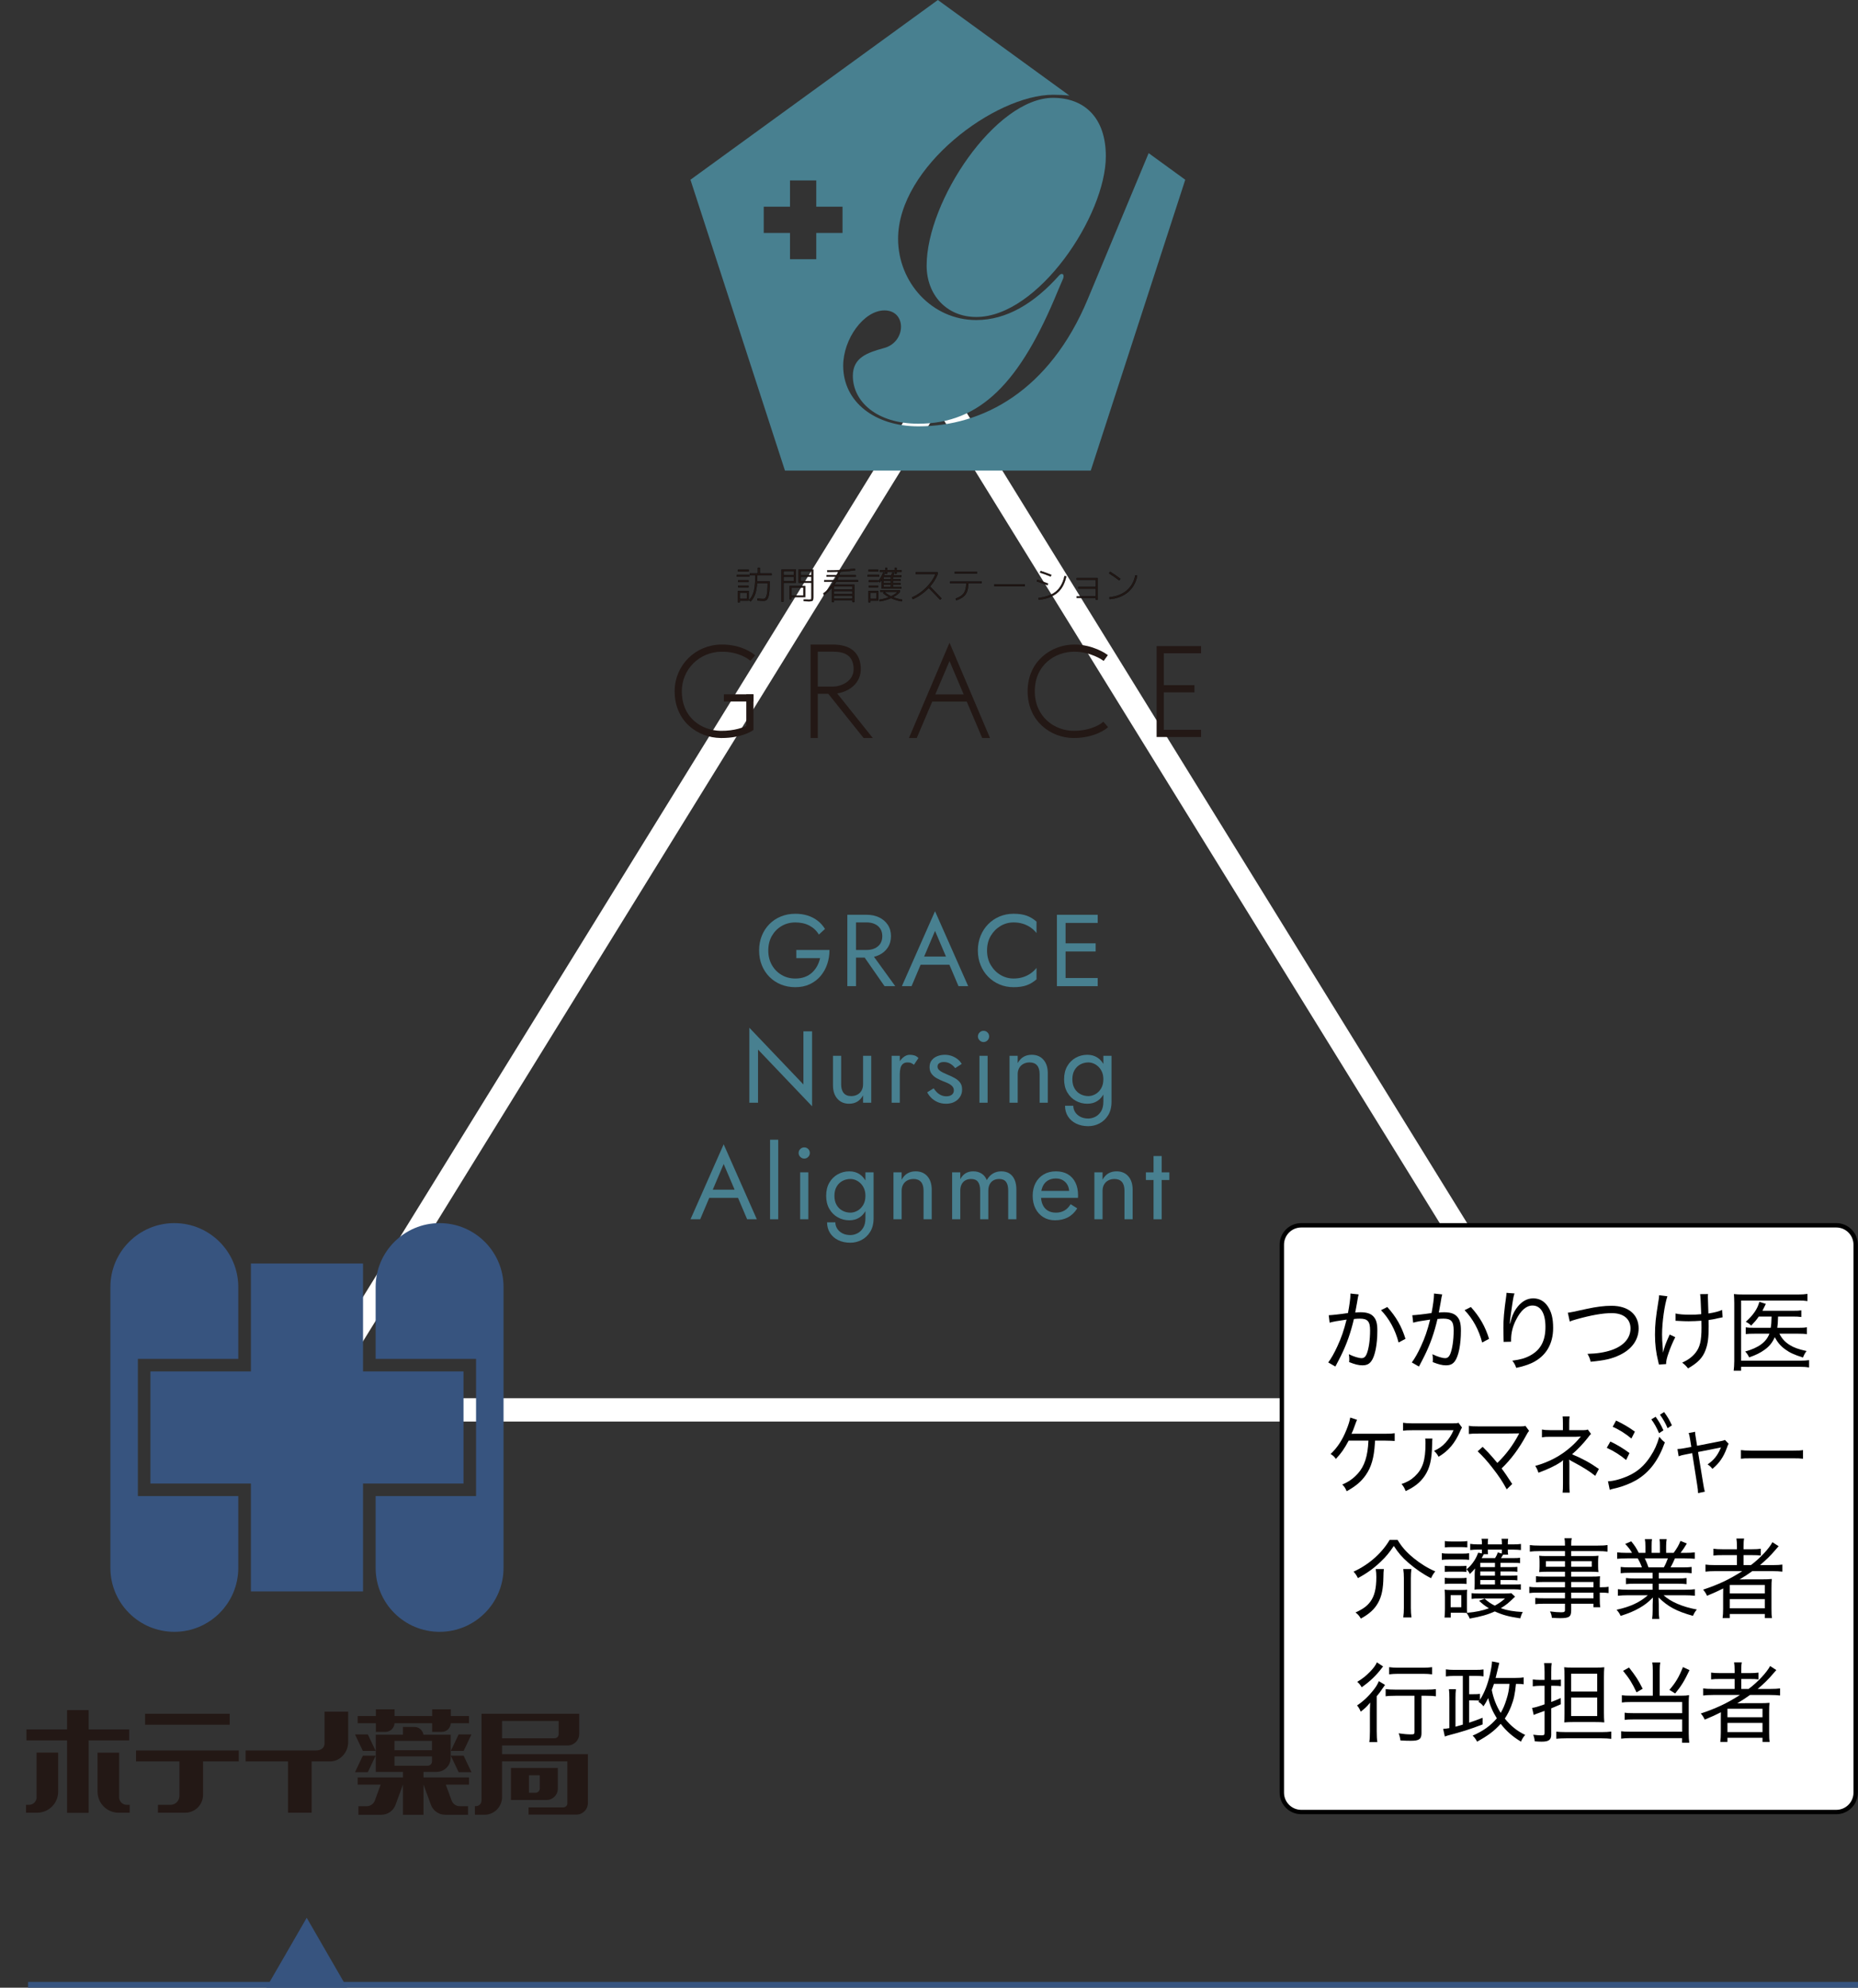
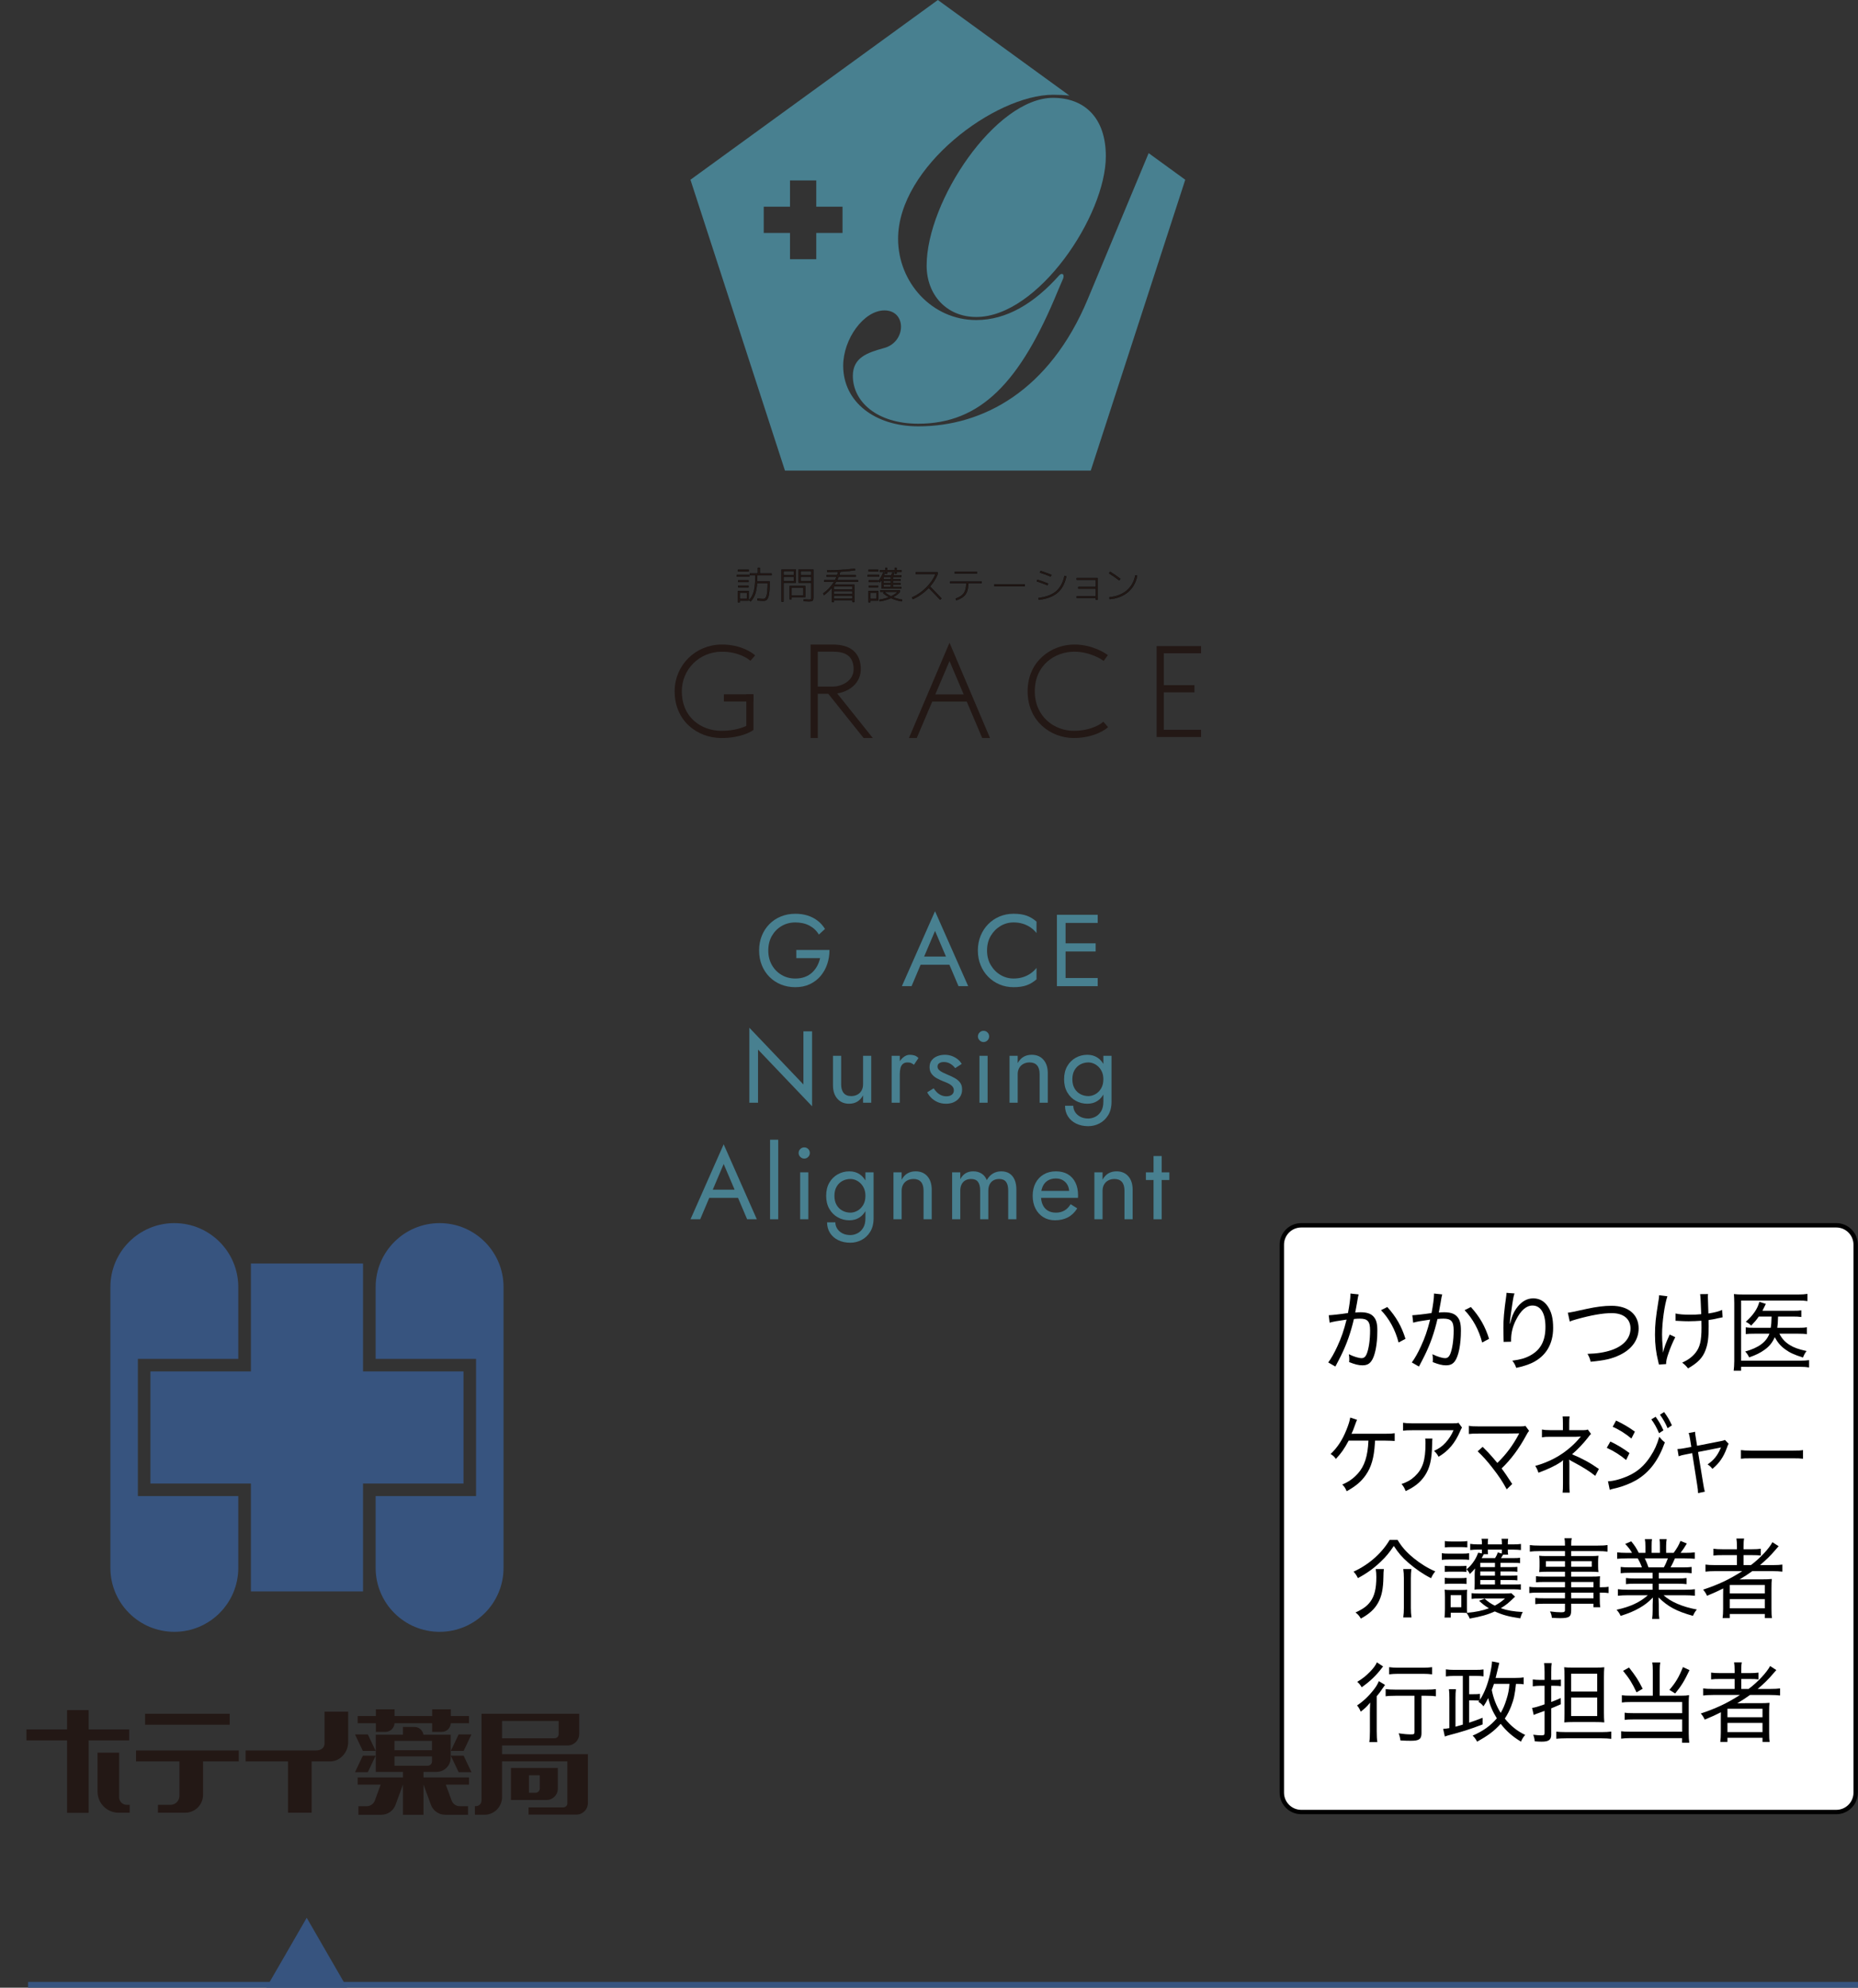
<svg xmlns="http://www.w3.org/2000/svg" id="_レイヤー_2" viewBox="0 0 318.811 341.079">
  <rect x="0" y="0" width="318.811" height="341.079" fill="#333333" stroke="none" />
  <defs>
    <style>.cls-1,.cls-2,.cls-3,.cls-4,.cls-5,.cls-6{stroke-width:0px;}.cls-1,.cls-7,.cls-8{fill:#231815;}.cls-2,.cls-9,.cls-10{fill:none;}.cls-9{stroke:#fff;stroke-width:4px;}.cls-9,.cls-7,.cls-10{stroke-miterlimit:10;}.cls-7{stroke:#231815;stroke-width:.402px;}.cls-8{stroke:#000;stroke-linecap:round;stroke-linejoin:round;stroke-width:.045px;}.cls-10{stroke:#37547f;}.cls-3{fill:#37547f;}.cls-4{fill:#000;}.cls-5{fill:#fff;}.cls-6{fill:#488090;}</style>
  </defs>
  <g id="_レイヤー_1-2">
-     <polygon class="cls-9" points="160.926 66.639 52.672 241.925 269.179 241.925 160.926 66.639" />
    <circle class="cls-2" cx="52.672" cy="261.09" r="52.672" />
    <path class="cls-6" d="M136.641,163.007h5.688c0,.852-.129,1.66-.385,2.424-.257.764-.636,1.443-1.138,2.039-.502.595-1.117,1.065-1.846,1.409-.729.344-1.561.516-2.494.516-.887,0-1.709-.155-2.468-.463-.758-.309-1.417-.747-1.977-1.312-.56-.566-.995-1.234-1.304-2.004-.309-.77-.464-1.61-.464-2.52s.155-1.75.464-2.52c.309-.77.744-1.438,1.304-2.004.56-.565,1.219-1.003,1.977-1.312.758-.309,1.581-.463,2.468-.463.758,0,1.455.099,2.091.297.636.198,1.208.49,1.715.875.507.385.936.863,1.286,1.435l-1.05.962c-.385-.653-.922-1.164-1.61-1.531-.688-.368-1.499-.551-2.432-.551-.864,0-1.645.204-2.345.612-.7.409-1.257.972-1.671,1.689-.414.717-.621,1.555-.621,2.511,0,.945.207,1.779.621,2.502.414.724.971,1.29,1.671,1.698s1.481.612,2.345.612c.607,0,1.152-.09,1.636-.271.484-.181.901-.434,1.251-.761.35-.326.639-.7.866-1.12s.394-.869.499-1.348h-4.078v-1.4Z" />
-     <path class="cls-6" d="M146.878,156.969v12.25h-1.487v-12.25h1.487ZM146.213,156.969h2.502c.793,0,1.502.149,2.126.446.624.297,1.12.721,1.488,1.269.368.549.551,1.202.551,1.96,0,.747-.184,1.397-.551,1.952s-.864.98-1.488,1.277c-.624.297-1.333.446-2.126.446h-2.502v-1.312h2.502c.525,0,.989-.093,1.391-.28.403-.187.718-.455.945-.805.227-.35.341-.776.341-1.278s-.114-.927-.341-1.277c-.228-.35-.542-.618-.945-.805-.402-.186-.866-.28-1.391-.28h-2.502v-1.312ZM149.24,163.182l4.375,6.038h-1.838l-4.2-6.038h1.662Z" />
    <path class="cls-6" d="M158.375,164.599l-.14.315-1.82,4.305h-1.662l5.688-12.862,5.688,12.862h-1.662l-1.785-4.2-.14-.35-2.1-4.935-2.065,4.865ZM157.763,164.144h5.425l.525,1.4h-6.475l.525-1.4Z" />
    <path class="cls-6" d="M170.004,165.597c.426.724.983,1.29,1.671,1.698.688.408,1.435.612,2.24.612.583,0,1.117-.076,1.601-.228.484-.151.924-.364,1.321-.639.396-.274.735-.592,1.015-.954v1.96c-.513.455-1.073.793-1.68,1.015-.607.222-1.359.333-2.258.333-.852,0-1.648-.155-2.389-.463-.741-.309-1.391-.747-1.951-1.312-.56-.566-.997-1.234-1.312-2.004-.315-.77-.473-1.61-.473-2.52s.158-1.75.473-2.52c.315-.77.753-1.438,1.312-2.004.56-.565,1.21-1.003,1.951-1.312.741-.309,1.537-.463,2.389-.463.898,0,1.651.111,2.258.333.606.222,1.167.56,1.68,1.015v1.96c-.28-.361-.618-.679-1.015-.954-.397-.274-.837-.487-1.321-.639-.484-.151-1.018-.228-1.601-.228-.805,0-1.552.204-2.24.612-.688.409-1.245.972-1.671,1.689-.426.717-.639,1.555-.639,2.511,0,.945.213,1.779.639,2.502Z" />
    <path class="cls-6" d="M182.84,156.969v12.25h-1.487v-12.25h1.487ZM182.175,156.969h6.177v1.4h-6.177v-1.4ZM182.175,161.869h5.828v1.4h-5.828v-1.4ZM182.175,167.819h6.177v1.4h-6.177v-1.4Z" />
    <path class="cls-6" d="M139.344,176.969v12.862l-9.275-9.73v9.118h-1.487v-12.862l9.275,9.73v-9.118h1.487Z" />
    <path class="cls-6" d="M144.769,187.557c.292.35.718.525,1.277.525.408,0,.767-.084,1.076-.253.309-.169.548-.405.717-.709.169-.303.254-.653.254-1.05v-4.9h1.4v8.05h-1.4v-1.26c-.268.479-.601.837-.997,1.076-.397.239-.864.358-1.4.358-.84,0-1.511-.286-2.013-.857-.502-.571-.752-1.335-.752-2.292v-5.075h1.4v4.9c0,.642.146,1.137.438,1.487Z" />
    <path class="cls-6" d="M154.394,189.219h-1.4v-8.05h1.4v8.05ZM156.319,182.403c-.152-.064-.344-.096-.577-.096-.35,0-.624.087-.823.263-.199.175-.336.414-.411.717-.076.304-.114.647-.114,1.033h-.63c0-.642.114-1.21.341-1.707.228-.496.522-.889.884-1.181.361-.292.729-.438,1.103-.438.292,0,.563.038.814.114.251.076.481.225.691.446l-.77,1.155c-.187-.14-.356-.242-.508-.307Z" />
    <path class="cls-6" d="M160.764,187.434c.21.21.452.376.726.499.274.123.574.184.901.184.396,0,.709-.09.936-.271.227-.181.341-.429.341-.744,0-.28-.09-.516-.271-.708-.181-.192-.411-.356-.691-.49-.28-.134-.578-.259-.892-.376-.35-.14-.703-.306-1.059-.499-.356-.192-.654-.443-.893-.752-.239-.309-.359-.697-.359-1.164,0-.479.125-.875.376-1.19.251-.315.578-.548.98-.7.402-.151.819-.228,1.251-.228s.837.07,1.216.21c.379.14.714.327,1.006.56.292.233.519.502.682.805l-1.12.717c-.222-.303-.499-.554-.831-.752-.333-.198-.709-.297-1.129-.297-.292,0-.542.064-.752.192s-.315.327-.315.595c0,.21.081.396.245.56.163.163.373.309.63.438.256.128.525.251.805.367.467.187.892.388,1.277.604s.691.475.919.779c.227.303.341.694.341,1.172,0,.7-.254,1.283-.761,1.75-.507.467-1.176.7-2.004.7-.537,0-1.021-.096-1.452-.289-.432-.192-.796-.44-1.094-.744-.298-.303-.522-.613-.674-.928l1.103-.682c.163.245.35.472.56.682Z" />
    <path class="cls-6" d="M168.088,177.162c.193-.187.417-.28.674-.28.268,0,.496.093.682.28.187.187.28.415.28.683,0,.257-.094.481-.28.674-.187.192-.414.289-.682.289-.257,0-.481-.096-.674-.289s-.289-.417-.289-.674c0-.268.096-.496.289-.683ZM169.461,181.169v8.05h-1.4v-8.05h1.4Z" />
    <path class="cls-6" d="M177.949,182.814c-.292-.338-.718-.508-1.277-.508-.409,0-.767.085-1.076.254-.309.169-.548.405-.717.708-.169.304-.254.654-.254,1.05v4.9h-1.4v-8.05h1.4v1.26c.268-.49.604-.852,1.006-1.085s.866-.35,1.391-.35c.851,0,1.525.283,2.021.849.496.566.744,1.333.744,2.301v5.075h-1.4v-4.9c0-.665-.146-1.167-.438-1.505Z" />
    <path class="cls-6" d="M183.129,182.945c.361-.624.846-1.105,1.453-1.443.606-.338,1.271-.508,1.995-.508.676,0,1.266.169,1.767.508.501.338.895.819,1.181,1.443.286.625.429,1.374.429,2.249,0,.863-.143,1.61-.429,2.24-.286.63-.68,1.114-1.181,1.453-.502.338-1.091.507-1.767.507-.724,0-1.389-.169-1.995-.507-.607-.338-1.091-.822-1.453-1.453-.362-.63-.542-1.376-.542-2.24,0-.875.181-1.625.542-2.249ZM184.161,189.744c0,.385.105.744.315,1.076.21.333.508.601.893.805s.84.306,1.365.306c.408,0,.811-.099,1.208-.297.396-.199.726-.511.989-.937.262-.426.394-.977.394-1.653v-7.875h1.4v7.875c0,.921-.193,1.694-.578,2.318s-.881,1.094-1.487,1.409c-.607.315-1.249.472-1.925.472-.782,0-1.473-.146-2.074-.438-.601-.292-1.071-.703-1.409-1.234-.339-.531-.507-1.14-.507-1.829h1.417ZM184.38,186.769c.251.432.586.759,1.006.98.42.222.875.333,1.365.333.408,0,.811-.11,1.208-.333.396-.221.723-.548.98-.98.256-.431.385-.956.385-1.575,0-.467-.076-.878-.227-1.234-.152-.355-.353-.656-.604-.901-.251-.245-.528-.431-.831-.56-.303-.128-.607-.192-.91-.192-.49,0-.945.111-1.365.333-.42.222-.755.549-1.006.98-.251.432-.376.957-.376,1.575s.125,1.144.376,1.575Z" />
    <path class="cls-6" d="M122.107,204.599l-.14.315-1.82,4.305h-1.662l5.688-12.862,5.688,12.862h-1.662l-1.785-4.2-.14-.35-2.1-4.935-2.065,4.865ZM121.495,204.144h5.425l.525,1.4h-6.475l.525-1.4Z" />
    <path class="cls-6" d="M133.534,195.569v13.65h-1.4v-13.65h1.4Z" />
    <path class="cls-6" d="M137.323,197.162c.193-.187.417-.28.674-.28.268,0,.496.093.682.28.187.187.28.415.28.683,0,.257-.094.481-.28.674-.187.192-.414.289-.682.289-.257,0-.481-.096-.674-.289s-.289-.417-.289-.674c0-.268.096-.496.289-.683ZM138.697,201.169v8.05h-1.4v-8.05h1.4Z" />
    <path class="cls-6" d="M142.302,202.945c.361-.624.846-1.105,1.453-1.443.606-.338,1.271-.508,1.995-.508.676,0,1.266.169,1.767.508.501.338.895.819,1.181,1.443.286.625.429,1.374.429,2.249,0,.863-.143,1.61-.429,2.24-.286.63-.68,1.114-1.181,1.453-.502.338-1.091.507-1.767.507-.724,0-1.389-.169-1.995-.507-.607-.338-1.091-.822-1.453-1.453-.362-.63-.542-1.376-.542-2.24,0-.875.181-1.625.542-2.249ZM143.334,209.744c0,.385.105.744.315,1.076.21.333.508.601.893.805s.84.306,1.365.306c.408,0,.811-.099,1.208-.297.396-.199.726-.511.989-.937.262-.426.394-.977.394-1.653v-7.875h1.4v7.875c0,.921-.193,1.694-.578,2.318s-.881,1.094-1.487,1.409c-.607.315-1.249.472-1.925.472-.782,0-1.473-.146-2.074-.438-.601-.292-1.071-.703-1.409-1.234-.339-.531-.507-1.14-.507-1.829h1.417ZM143.553,206.769c.251.432.586.759,1.006.98.42.222.875.333,1.365.333.408,0,.811-.11,1.208-.333.396-.221.723-.548.98-.98.256-.431.385-.956.385-1.575,0-.467-.076-.878-.227-1.234-.152-.355-.353-.656-.604-.901-.251-.245-.528-.431-.831-.56-.303-.128-.607-.192-.91-.192-.49,0-.945.111-1.365.333-.42.222-.755.549-1.006.98-.251.432-.376.957-.376,1.575s.125,1.144.376,1.575Z" />
    <path class="cls-6" d="M158.034,202.814c-.292-.338-.718-.508-1.277-.508-.409,0-.767.085-1.076.254-.309.169-.548.405-.717.708-.169.304-.254.654-.254,1.05v4.9h-1.4v-8.05h1.4v1.26c.268-.49.604-.852,1.006-1.085s.866-.35,1.391-.35c.851,0,1.525.283,2.021.849.496.566.744,1.333.744,2.301v5.075h-1.4v-4.9c0-.665-.146-1.167-.438-1.505Z" />
    <path class="cls-6" d="M174.396,209.219h-1.4v-4.9c0-.688-.125-1.196-.376-1.522-.251-.327-.639-.49-1.164-.49-.385,0-.717.079-.997.236s-.496.388-.648.691c-.152.303-.227.665-.227,1.085v4.9h-1.4v-4.9c0-.688-.125-1.196-.376-1.522-.251-.327-.639-.49-1.164-.49-.385,0-.717.079-.997.236s-.496.388-.648.691c-.152.303-.227.665-.227,1.085v4.9h-1.4v-8.05h1.4v1.172c.245-.455.551-.793.919-1.015.368-.221.802-.333,1.304-.333.56,0,1.041.131,1.444.394.402.262.697.633.884,1.111.28-.501.63-.877,1.05-1.128s.898-.376,1.435-.376c.548,0,1.015.123,1.4.368s.68.604.884,1.076c.204.473.306,1.041.306,1.706v5.075Z" />
    <path class="cls-6" d="M179.025,208.86c-.578-.355-1.027-.849-1.348-1.479-.321-.63-.481-1.359-.481-2.188,0-.84.166-1.575.499-2.205.333-.63.799-1.12,1.4-1.47.601-.35,1.298-.525,2.091-.525s1.473.167,2.039.499c.566.333,1,.808,1.304,1.426.303.618.455,1.354.455,2.205,0,.082-.003.167-.009.254-.006.087-.009.143-.009.167h-6.877v-1.19h5.775l-.56.805c.035-.058.07-.149.105-.271.035-.123.052-.225.052-.307,0-.478-.096-.892-.289-1.242s-.458-.624-.796-.823c-.339-.198-.735-.297-1.19-.297-.537,0-.995.114-1.374.341-.379.228-.671.554-.875.98-.204.426-.312.948-.324,1.566,0,.63.099,1.167.297,1.61.198.443.49.782.875,1.015s.851.35,1.4.35,1.032-.119,1.453-.358c.42-.239.776-.604,1.068-1.094l1.137.717c-.42.677-.948,1.188-1.584,1.531-.636.344-1.385.516-2.249.516-.747,0-1.409-.178-1.986-.534Z" />
    <path class="cls-6" d="M192.509,202.814c-.292-.338-.718-.508-1.277-.508-.409,0-.767.085-1.076.254-.309.169-.548.405-.717.708-.169.304-.254.654-.254,1.05v4.9h-1.4v-8.05h1.4v1.26c.268-.49.604-.852,1.006-1.085s.866-.35,1.391-.35c.851,0,1.525.283,2.021.849.496.566.744,1.333.744,2.301v5.075h-1.4v-4.9c0-.665-.146-1.167-.438-1.505Z" />
    <path class="cls-6" d="M200.646,201.169v1.312h-4.025v-1.312h4.025ZM199.334,198.369v10.85h-1.4v-10.85h1.4Z" />
    <rect class="cls-5" x="219.948" y="210.255" width="98.463" height="100.675" rx="3.323" ry="3.323" />
    <path class="cls-4" d="M315.087,210.63c1.625,0,2.948,1.322,2.948,2.948v94.03c0,1.625-1.323,2.948-2.948,2.948h-91.816c-1.625,0-2.948-1.322-2.948-2.948v-94.03c0-1.625,1.323-2.948,2.948-2.948h91.816M315.087,209.88h-91.816c-2.042,0-3.698,1.656-3.698,3.698v94.03c0,2.042,1.656,3.698,3.698,3.698h91.816c2.042,0,3.698-1.656,3.698-3.698v-94.03c0-2.042-1.656-3.698-3.698-3.698h0Z" />
    <path class="cls-4" d="M227.996,225.685c.54-.015,2.04-.18,3.3-.375.24-1.23.42-2.535.42-3.15v-.195l1.41.15c-.09.3-.135.555-.27,1.395-.075.405-.24,1.35-.315,1.71.36-.03.585-.045.915-.045,1.02,0,1.695.21,2.16.675.525.525.72,1.215.72,2.49,0,2.385-.405,4.395-1.05,5.25-.375.495-.81.69-1.53.69-.63,0-1.29-.165-2.265-.555.03-.255.03-.33.03-.51,0-.285-.015-.48-.075-.84.825.405,1.68.675,2.205.675.36,0,.645-.225.84-.675.375-.9.6-2.43.6-4.095,0-1.53-.42-2.01-1.755-2.01-.315,0-.585.015-1.02.06-.57,2.415-1.215,4.245-2.205,6.27-.21.42-.525,1.05-.975,1.89l-1.23-.705c.45-.57,1.05-1.62,1.56-2.745.69-1.485,1.11-2.7,1.59-4.605-1.62.225-2.25.345-2.91.525l-.15-1.275ZM238.045,224.275c1.5,1.665,2.445,3.3,3.12,5.46l-1.185.63c-.555-2.16-1.59-4.065-3.015-5.55l1.08-.54Z" />
    <path class="cls-4" d="M242.336,225.685c.54-.015,2.04-.18,3.3-.375.24-1.23.42-2.535.42-3.15v-.195l1.41.15c-.09.3-.135.555-.27,1.395-.075.405-.24,1.35-.315,1.71.36-.03.585-.045.915-.045,1.02,0,1.695.21,2.16.675.525.525.72,1.215.72,2.49,0,2.385-.405,4.395-1.05,5.25-.375.495-.81.69-1.53.69-.63,0-1.29-.165-2.265-.555.03-.255.03-.33.03-.51,0-.285-.015-.48-.075-.84.825.405,1.68.675,2.205.675.36,0,.645-.225.84-.675.375-.9.6-2.43.6-4.095,0-1.53-.42-2.01-1.755-2.01-.315,0-.585.015-1.02.06-.57,2.415-1.215,4.245-2.205,6.27-.21.42-.525,1.05-.975,1.89l-1.23-.705c.45-.57,1.05-1.62,1.56-2.745.69-1.485,1.11-2.7,1.59-4.605-1.62.225-2.25.345-2.91.525l-.15-1.275ZM252.386,224.275c1.5,1.665,2.445,3.3,3.12,5.46l-1.185.63c-.555-2.16-1.59-4.065-3.015-5.55l1.08-.54Z" />
    <path class="cls-4" d="M259.121,227.11q.03-.105.105-.405c.195-.81.48-1.47.9-2.1.825-1.2,1.815-1.815,2.955-1.815,1.02,0,1.86.45,2.475,1.335.66.96.945,2.085.945,3.75,0,2.76-1.245,4.845-3.585,5.97-.735.345-1.65.645-2.745.87-.225-.6-.33-.78-.675-1.23,1.44-.195,2.22-.42,3.12-.915,1.755-.975,2.565-2.505,2.565-4.875,0-2.34-.81-3.675-2.22-3.675-1.065,0-2.025.84-2.85,2.505-.555,1.095-.825,2.22-.825,3.345v.36l-1.29.03c.015-.075.015-.135.015-.165,0-.045,0-.135-.015-.285,0-.15-.03-1.755-.03-1.935,0-1.515.105-2.79.495-5.55.03-.225.03-.3.03-.48l1.38.105c-.18.525-.225.735-.6,3.36-.135.945-.165,1.275-.21,1.8h.06Z" />
    <path class="cls-4" d="M269.021,225.25q.42-.015,3.195-.645c1.725-.375,3.045-.54,4.305-.54,2.865,0,4.65,1.485,4.65,3.885,0,1.92-1.14,3.54-3.18,4.53-1.38.675-2.625.96-5.055,1.185-.15-.615-.24-.825-.54-1.35,1.665-.045,2.955-.255,4.11-.645,2.1-.72,3.27-2.055,3.27-3.72,0-1.635-1.215-2.625-3.21-2.625-1.575,0-3.525.345-6.09,1.065-.675.195-.825.24-1.125.375l-.33-1.515Z" />
    <path class="cls-4" d="M286.106,222.43c-.495,1.485-.915,4.455-.915,6.555,0,.645.03,1.35.105,2.16.015.27.045.69.06.96.255-1.035.42-1.5,1.14-3.105l.96.45c-.45.885-.84,1.815-1.14,2.685-.315.885-.435,1.41-.435,1.935l-1.23.075c-.03-.18-.045-.24-.12-.525-.375-1.485-.555-2.955-.555-4.575,0-1.74.12-2.88.585-5.745.105-.585.12-.72.12-1.05l1.425.18ZM287.501,225.385c.6.15,1.41.21,2.565.21.63,0,1.065-.015,1.845-.09-.105-2.745-.12-2.97-.195-3.435l1.365-.015c-.03.24-.03.345-.03.495,0,.09,0,.165.015.45.015.33.03,1.125.075,2.385,1.095-.165,1.8-.36,2.355-.615l.075,1.275c-.27.045-.33.06-.81.165-.63.15-.93.21-1.59.3q.015.345.015,1.08c0,1.98-.135,3-.525,4.05-.48,1.32-1.32,2.205-3.015,3.165-.375-.465-.525-.615-1.005-.975,1.05-.495,1.74-1.005,2.295-1.71.75-.945,1.02-2.055,1.02-4.305,0-.345,0-.78-.015-1.185-.585.045-1.515.09-2.19.09-.435,0-1.065-.015-1.77-.06-.12-.015-.21-.015-.27-.015h-.21v-1.26Z" />
    <path class="cls-4" d="M310.421,234.64c-.465-.075-.855-.105-1.53-.105h-10.14v.675h-1.275c.06-.48.105-1.005.105-1.665v-9.93c0-.645-.03-1.065-.06-1.56.45.06.855.075,1.59.075h9.495c.615,0,1.02-.03,1.53-.105v1.229c-.48-.075-.87-.09-1.515-.09h-9.87v10.32h10.14c.66,0,1.065-.03,1.53-.09v1.245ZM305.321,228.85c.435.855.945,1.425,1.785,1.95.72.45,1.455.705,2.88,1.035-.27.33-.435.645-.615,1.11-1.53-.495-2.265-.825-3.06-1.41-.765-.555-1.305-1.185-1.785-2.085-.375.885-.915,1.56-1.68,2.115-.795.585-1.605.975-2.715,1.35-.18-.405-.39-.705-.675-1.005,2.28-.63,3.615-1.605,4.155-3.06h-2.52c-.75,0-1.14.015-1.545.075v-1.155c.435.06.75.075,1.56.075h2.73c.105-.66.105-.735.15-1.935h-2.205c-.405.6-.675.9-1.305,1.56-.27-.285-.48-.435-.915-.66,1.29-1.17,2.01-2.22,2.325-3.42l1.11.345q-.12.255-.21.435c-.165.345-.225.465-.375.75h5.205c.75,0,1.08-.015,1.47-.075v1.14c-.48-.06-.885-.075-1.455-.075h-2.535c-.045,1.215-.045,1.305-.135,1.935h3.615c.69,0,1.065-.015,1.47-.09v1.185c-.435-.075-.84-.09-1.5-.09h-3.225Z" />
    <path class="cls-4" d="M235.943,247.205q-.013.165-.026.42c-.153,2.52-.599,4.095-1.569,5.49-.778,1.11-1.671,1.875-3.278,2.775-.217-.54-.357-.75-.753-1.155,1.097-.465,1.888-1.02,2.666-1.875,1.161-1.29,1.709-3,1.824-5.655h-3.393c-.753,1.41-1.276,2.16-2.194,3.135-.306-.42-.446-.555-.906-.84,1.174-1.11,2.016-2.4,2.717-4.14.383-.96.548-1.5.651-2.115l1.174.39c-.128.255-.153.33-.319.795-.255.735-.51,1.38-.638,1.605.051,0,.242,0,.587-.015h5.243c.893,0,1.033-.015,1.582-.09v1.335q-.447-.045-1.594-.06h-1.773Z" />
    <path class="cls-4" d="M245.785,246.845q-.038.27-.051,1.095c-.051,2.535-.395,3.99-1.263,5.295-.778,1.14-1.722,1.905-3.278,2.625-.229-.585-.344-.765-.702-1.215,1.033-.36,1.646-.72,2.296-1.335,1.339-1.275,1.811-2.729,1.811-5.64,0-.42,0-.525-.051-.825h1.237ZM250.863,244.955c-.128.21-.166.27-.319.63-.88,2.055-2.041,3.42-3.699,4.38-.255-.45-.37-.6-.778-1.005.893-.42,1.378-.765,1.977-1.41.574-.63,1.008-1.305,1.365-2.13h-7.093c-.765,0-1.097.015-1.569.075v-1.365c.446.075.816.105,1.595.105h6.786c.791,0,.867,0,1.123-.105l.612.825Z" />
    <path class="cls-4" d="M256.929,251.03c1.505-1.455,2.692-3.06,3.648-4.875.038-.09.051-.105.102-.195q-.191.03-7.042.03c-.753,0-1.11.015-1.595.075v-1.41c.472.09.829.105,1.607.105h7.271c.472,0,.587-.015.816-.105l.638.87c-.166.195-.255.33-.523.825-1.212,2.235-2.602,4.11-4.197,5.625.472.615,1.072,1.5,1.824,2.67l-.944.915c-.676-1.26-1.352-2.295-2.449-3.69-.931-1.2-1.595-1.935-2.538-2.834l.855-.765c.765.735,1.225,1.23,1.748,1.845l.778.915Z" />
    <path class="cls-4" d="M268.124,256.13c.051-.42.064-.825.064-1.605v-3.285c0-.27,0-.42.026-.69-.128.135-.204.195-.395.33-.944.63-2.232,1.245-3.84,1.83-.179-.525-.255-.705-.548-1.17,2.385-.66,4.401-1.74,6.123-3.27.625-.54,1.059-1.005,1.709-1.785l-.255.03c-.178.015-.472.03-.574.03h-4.465c-.625,0-.957.015-1.391.09v-1.335c.396.075.74.105,1.391.105h2.207v-1.2c0-.585-.013-.81-.051-1.155h1.199c-.051.36-.064.6-.064,1.14v1.215h2.539c.293,0,.459-.03.651-.105l.548.75c-.191.195-.242.24-.523.63-.74.96-1.837,2.115-2.73,2.865,1.824.765,3.01,1.41,4.605,2.52l-.625,1.185c-.944-.765-2.092-1.485-3.699-2.34-.459-.24-.523-.285-.778-.45q.013.075.025.315c.013.075.013.285.013.495v3.24c0,.885.013,1.185.064,1.62h-1.225Z" />
    <path class="cls-4" d="M276.32,247.355c1.212.585,2.194,1.17,3.278,1.98l-.574,1.2c-.957-.825-2.105-1.545-3.317-2.1l.612-1.08ZM275.912,254.18c.88-.015,2.207-.36,3.508-.945,1.556-.705,2.755-1.755,3.776-3.33.714-1.095,1.135-2.025,1.518-3.36.383.465.523.615.957.96-1.123,3.135-2.679,5.175-4.937,6.495-.906.525-2.271,1.065-3.317,1.32-.217.045-.434.105-.689.165-.268.06-.319.09-.51.165l-.306-1.47ZM277.302,243.755c1.25.6,2.13,1.11,3.227,1.905l-.6,1.185c-.969-.825-2.245-1.62-3.215-2.01l.587-1.08ZM284.089,243.11c.599.84.893,1.35,1.339,2.325l-.753.495c-.395-.93-.804-1.68-1.327-2.37l.74-.45ZM285.543,242.3c.6.825.88,1.29,1.339,2.28l-.74.495c-.37-.87-.753-1.545-1.314-2.325l.714-.45Z" />
    <path class="cls-4" d="M290.014,247.07c-.102-.69-.14-.81-.255-1.17l1.097-.21c.013.375.038.48.153,1.215l.191,1.185,4.031-.795c.408-.075.549-.12.753-.21l.625.66c-.115.195-.153.3-.293.69-.574,1.575-1.301,2.64-2.487,3.615-.306-.39-.446-.51-.829-.765,1.084-.75,1.697-1.515,2.245-2.79.026-.045.038-.06.064-.135-.115.045-.179.06-.37.09l-3.572.705.88,5.415q.153.975.281,1.395l-1.161.24c-.013-.45-.038-.72-.153-1.425l-.855-5.43-1.135.225c-.523.09-.829.18-1.186.315l-.204-1.245c.408-.015.714-.045,1.225-.15l1.148-.21-.191-1.215Z" />
    <path class="cls-4" d="M298.721,248.825c.408.06.88.09,1.76.09h7.169c1.021,0,1.276-.015,1.722-.09v1.485c-.485-.06-.855-.075-1.735-.075h-7.144c-1.008,0-1.327.015-1.773.075v-1.485Z" />
    <path class="cls-4" d="M239.808,264.24c.72,1.2,1.455,2.04,2.715,3.09,1.155.945,2.415,1.74,3.75,2.31-.315.39-.495.675-.72,1.17-1.365-.69-2.67-1.59-3.915-2.67-1.08-.945-1.695-1.665-2.475-2.865-.825,1.215-1.305,1.8-2.295,2.745-1.155,1.11-2.4,1.995-3.87,2.775-.21-.45-.405-.75-.75-1.11,2.595-1.17,4.86-3.165,6.195-5.445h1.365ZM237.453,269.235c-.045.42-.075.72-.075,1.365-.03,2.04-.3,3.345-.93,4.455-.615,1.095-1.5,1.89-2.94,2.685-.27-.465-.495-.72-.915-1.05,1.275-.585,1.965-1.08,2.535-1.845.72-.96,1.035-2.265,1.035-4.23,0-.525-.03-.9-.105-1.38h1.395ZM242.178,269.235c-.06.495-.09.93-.09,1.575v5.1c0,.6.03,1.08.105,1.635h-1.41c.075-.57.105-1.05.105-1.635v-5.1c0-.57-.03-1.095-.105-1.575h1.395Z" />
    <path class="cls-4" d="M247.398,266.52c.345.06.63.075,1.2.075h2.28c.615,0,.87-.015,1.2-.075v1.14c-.315-.045-.54-.06-1.095-.06h-2.385c-.54,0-.81.015-1.2.06v-1.14ZM259.968,273.975c-1.215,1.17-1.47,1.38-2.445,1.98,1.095.39,2.175.57,3.765.66-.195.345-.315.66-.435,1.08-1.935-.285-3.015-.57-4.365-1.185-1.17.54-2.385.885-4.305,1.23-.135-.36-.285-.615-.525-.975-.36-.015-.57-.03-.81-.03h-1.92v.825h-1.065c.045-.435.075-.945.075-1.44v-2.145c0-.48-.015-.81-.06-1.2.255.045.495.06.96.06h1.995c.525,0,.735-.015.915-.045-.045.27-.045.45-.045,1.14v1.845c0,.465,0,.63.03.975,1.5-.135,2.625-.375,3.75-.78-.72-.435-1.065-.705-1.695-1.29l.96-.36c.51.48,1.02.84,1.74,1.2.72-.39,1.155-.705,1.755-1.23h-4.515c-.465,0-.84.015-1.215.075v-.99c.315.045.69.06,1.215.06h4.455c.54,0,.81-.015,1.14-.06l.645.6ZM247.908,268.68c.3.03.51.045,1.005.045h1.74c.495,0,.675-.015.975-.045v1.065c-.255-.045-.495-.06-.975-.06h-1.74c-.465,0-.69.015-1.005.045v-1.05ZM247.908,270.735c.315.045.51.06,1.005.06h1.755c.48,0,.675-.015.975-.06v1.065c-.345-.03-.51-.045-.99-.045h-1.755c-.465,0-.69.015-.99.045v-1.065ZM247.923,264.435c.33.06.6.075,1.125.075h1.605c.51,0,.795-.015,1.125-.075v1.095c-.39-.045-.63-.06-1.125-.06h-1.605c-.48,0-.795.015-1.125.06v-1.095ZM248.913,275.789h1.83v-2.07h-1.83v2.07ZM259.293,268.905c.615,0,.81-.015,1.065-.045v.855c-.285-.045-.525-.06-1.065-.06h-1.83v.72h1.815c.57,0,.855-.015,1.08-.045v.855c-.255-.045-.525-.06-1.08-.06h-1.815v.765h2.415c.555,0,.855-.015,1.08-.045v.945c-.3-.045-.66-.075-1.17-.075h-5.685c-.45,0-.78.015-1.11.045.03-.39.045-.615.045-1.125v-1.47c0-.255.03-.69.06-1.035-.27.345-.42.495-.885.96-.135-.285-.27-.495-.57-.81.48-.39.72-.645,1.035-1.065.465-.63.69-1.05.96-1.785l.63.12c0-.09.015-.315.015-.645h-.75c-.45,0-.765.015-1.26.075v-1.065c.36.06.765.09,1.32.09h.69v-.15c0-.405-.015-.57-.075-.81h1.14c-.045.21-.06.375-.06.81v.15h2.415v-.15c0-.42-.015-.57-.06-.81h1.14c-.045.225-.06.405-.06.81v.15h.9c.6,0,.96-.015,1.35-.075v1.05c-.375-.045-.84-.075-1.335-.075h-.915v.12c0,.375,0,.51.06.735h-.855c-.15.255-.195.33-.375.6h2.115c.57,0,.87-.015,1.155-.06v.93c-.27-.045-.525-.06-1.125-.06h-2.235v.735h1.83ZM256.518,268.17h-2.52v.735h2.52v-.735ZM256.518,269.655h-2.52v.72h2.52v-.72ZM253.998,271.125v.765h2.52v-.765h-2.52ZM254.598,266.7c-.105.195-.3.54-.36.66h2.295c.225-.345.36-.63.465-.975l.675.195c.015-.18.03-.27.03-.57v-.105h-2.415c0,.465.015.585.045.795h-.735Z" />
    <path class="cls-4" d="M268.533,271.455h-3.57c-.585,0-.975.015-1.41.06v-1.05c.36.06.735.075,1.44.075h3.54v-.84h-3.195c-.495,0-.885.015-1.23.06.045-.345.06-.615.06-1.02v-.75c0-.405-.015-.66-.06-1.035.36.045.72.06,1.245.06h3.18v-.855h-4.32c-.705,0-1.245.03-1.71.09v-1.125c.405.06.87.09,1.755.09h4.275c0-.63-.015-.885-.09-1.275h1.26c-.09.375-.105.6-.105,1.275h4.485c.885,0,1.35-.03,1.755-.09v1.125c-.495-.06-.99-.09-1.695-.09h-4.545v.855h3.45c.525,0,.87-.015,1.23-.06-.045.375-.06.6-.06,1.035v.75c0,.435.015.645.06,1.02-.345-.045-.72-.06-1.2-.06h-3.48v.84h3.3c.87,0,1.26-.015,1.65-.06-.03.33-.045.585-.045,1.305v.585c.78,0,1.2-.03,1.515-.09v1.08c-.36-.06-.69-.075-1.515-.075v.975c0,.75.015,1.14.09,1.53h-1.17v-.6h-3.825v1.125c0,1.11-.33,1.35-1.89,1.35-.315,0-.765-.015-1.425-.06-.045-.435-.105-.645-.315-1.095.81.105,1.32.15,1.905.15.525,0,.66-.075.66-.39v-1.08h-3.63c-.675,0-.99.015-1.47.075v-1.065c.435.045.69.06,1.44.06h3.66v-.975h-4.485c-.825,0-1.23.015-1.635.075v-1.08c.375.075.78.09,1.62.09h4.5v-.915ZM265.263,267.885v.96h3.27v-.96h-3.27ZM269.598,268.845h3.525v-.96h-3.525v.96ZM273.423,272.37v-.915h-3.825v.915h3.825ZM269.598,274.26h3.825v-.975h-3.825v.975Z" />
    <path class="cls-4" d="M279.663,269.88c-.705,0-1.14.015-1.575.075v-1.08c.42.06.825.075,1.575.075h2.07c-.225-.615-.42-1.035-.72-1.545h-1.815c-.72,0-1.26.03-1.71.075v-1.11c.435.06.9.09,1.68.09h.87c-.27-.495-.615-.945-1.17-1.53l1.035-.45c.645.795.855,1.14,1.29,1.98h1.14v-1.125c0-.495-.03-.9-.09-1.23h1.215c-.045.285-.06.63-.06,1.2v1.155h1.425v-1.155c0-.525-.015-.915-.06-1.2h1.215c-.06.3-.09.735-.09,1.23v1.125h1.29c.6-.825.9-1.35,1.17-2.055l1.095.45c-.42.69-.69,1.11-1.08,1.605h.78c.78,0,1.23-.03,1.665-.09v1.11c-.435-.045-.99-.075-1.71-.075h-1.695c-.255.57-.465,1.05-.75,1.545h2.025c.765,0,1.155-.015,1.59-.075v1.08c-.435-.06-.87-.075-1.59-.075h-4.05v.975h3.18c.72,0,1.185-.015,1.59-.075v1.05c-.42-.06-.87-.075-1.59-.075h-3.18v1.035h4.47c.855,0,1.32-.03,1.725-.09v1.125c-.54-.06-1.035-.09-1.71-.09h-3.66c1.185,1.11,3.27,2.01,5.7,2.445-.315.39-.45.615-.66,1.095-2.865-.81-4.275-1.575-5.91-3.165.03.6.045.9.045,1.215v.93c0,.645.03,1.11.09,1.545h-1.23c.06-.465.09-.93.09-1.56v-.915c0-.33.015-.66.045-1.2-.87.87-1.41,1.275-2.34,1.815-.93.525-1.815.9-3.195,1.334-.225-.465-.375-.675-.705-1.05,2.355-.51,3.975-1.26,5.37-2.49h-3.42c-.675,0-1.2.03-1.725.09v-1.125c.435.06.9.09,1.71.09h4.245v-1.035h-3c-.705,0-1.17.015-1.575.075v-1.05c.435.06.885.075,1.575.075h3v-.975h-3.9ZM285.498,268.95c.3-.54.48-.975.69-1.545h-3.96c.3.645.42.915.63,1.545h2.64Z" />
    <path class="cls-4" d="M294.333,269.595c-.705,0-1.2.03-1.695.09v-1.215c.39.06.855.09,1.695.09h3.705v-1.71h-2.385c-.78,0-1.215.015-1.65.075v-1.17c.375.06.885.09,1.68.09h2.355v-.45c0-.63-.03-.975-.09-1.395h1.32c-.075.375-.09.735-.09,1.395v.45h1.305c.78,0,1.26-.03,1.65-.09v1.17c-.405-.06-.78-.075-1.575-.075h-1.38v1.71h1.26c1.56-1.17,3.105-2.82,3.69-3.93l1.065.69q-.225.24-.645.735c-.63.765-1.485,1.605-2.55,2.505h2.19c.78,0,1.215-.03,1.65-.09v1.215c-.465-.06-1.035-.09-1.725-.09h-3.435c-.84.6-1.26.87-2.19,1.425.63-.015,1.02-.015,1.455-.015h2.46c.735,0,1.125-.015,1.62-.06-.045.435-.06.795-.06,1.65v3.465c0,.765.015,1.2.09,1.59h-1.23v-.705h-6.015v.705h-1.23c.06-.465.09-.915.09-1.59v-2.475c0-.3,0-.765.015-1.02-.915.465-1.575.765-2.775,1.26-.195-.42-.36-.69-.675-1.05,2.58-.855,4.515-1.755,6.72-3.18h-4.62ZM296.808,273.42h6.015v-1.455h-6.015v1.455ZM296.808,275.97h6.015v-1.575h-6.015v1.575Z" />
    <path class="cls-4" d="M235.061,293.935c0-.585.015-1.005.045-1.785-.495.615-.945,1.05-1.62,1.56-.18-.45-.36-.75-.63-1.065,1.14-.765,2.085-1.68,2.985-2.865.36-.48.585-.885.75-1.305l1.065.645c-.15.195-.225.3-.465.66-.345.525-.57.825-.96,1.275v6.03c0,.78.03,1.41.105,1.845h-1.38c.075-.435.105-1.065.105-1.845v-3.15ZM237.326,285.955c-.105.105-.135.15-.255.315-.96,1.26-1.995,2.25-3.42,3.255-.255-.42-.42-.645-.765-.93.945-.57,1.515-1.035,2.19-1.725.63-.66.96-1.11,1.185-1.62l1.065.705ZM239.471,290.98c-.705,0-1.335.03-1.71.09v-1.23c.39.06.99.09,1.71.09h5.22c.78,0,1.335-.03,1.695-.09v1.23c-.39-.06-.99-.09-1.68-.09h-.795v6.405c0,1.035-.39,1.32-1.815,1.32-.54,0-1.155-.015-1.8-.06-.06-.48-.135-.795-.3-1.215.825.12,1.5.18,2.085.18.525,0,.63-.06.63-.36v-6.27h-3.24ZM238.361,286.075c.39.06.915.09,1.605.09h4.17c.69,0,1.155-.03,1.59-.09v1.23c-.465-.06-.99-.09-1.575-.09h-4.185c-.6,0-1.155.03-1.605.09v-1.23Z" />
    <path class="cls-4" d="M261.445,289.015c-.375-.06-.63-.075-1.32-.075-.18,1.785-.36,2.625-.84,3.87-.315.795-.63,1.41-1.08,2.085,1.035,1.275,2.1,2.13,3.495,2.805-.33.39-.51.66-.72,1.155-1.44-.87-2.49-1.785-3.48-3.06-1.125,1.245-2.145,2.01-4.05,3.06-.24-.465-.42-.705-.765-1.035,1.785-.765,3.075-1.695,4.155-2.97-.72-1.14-1.185-2.235-1.485-3.465-.33.66-.48.915-.81,1.41-.33-.405-.465-.525-.87-.78.075-.09.105-.12.165-.195-.27-.03-.555-.045-1.17-.045h-.585v3.825c.72-.24,1.14-.39,2.31-.84v1.14c-2.145.825-3.51,1.26-5.985,1.905-.135.045-.225.075-.495.165l-.285-1.305c.33-.015.555-.045,1.065-.135v-5.13c0-.72-.015-1.095-.075-1.545h1.2c-.06.495-.075.885-.075,1.53v4.905c.585-.165.72-.195,1.26-.36v-8.354h-1.53c-.465,0-.96.03-1.38.09v-1.215c.45.06.87.09,1.425.09h3.615c.615,0,1.02-.015,1.425-.075v1.185c-.42-.06-.705-.075-1.26-.075h-1.215v3.135h.585c.72,0,.99-.015,1.275-.06v1.02c.765-1.215,1.305-2.565,1.725-4.395.21-.945.33-1.709.345-2.19l1.245.255q-.06.225-.525,2.16c-.045.18-.06.255-.105.42h3.375c.66,0,1.11-.03,1.44-.09v1.185ZM256.346,288.94c-.15.435-.21.63-.375,1.05.27,1.41.78,2.729,1.53,3.93.42-.705.675-1.32.975-2.25.33-1.05.45-1.68.525-2.73h-2.655Z" />
    <path class="cls-4" d="M264.206,289.27c-.375,0-.75.03-1.2.09v-1.185c.375.06.705.09,1.2.09h.825v-1.38c0-.66-.03-1.05-.09-1.515h1.305c-.06.435-.075.84-.075,1.5v1.395h.6c.405,0,.72-.015,1.065-.06v1.125c-.345-.045-.705-.06-1.08-.06h-.585v2.775c.78-.3.96-.36,1.635-.675l.015,1.065c-.78.345-1.02.45-1.65.705v4.545c0,.855-.435,1.17-1.62,1.17-.375,0-.78-.015-1.215-.06-.03-.42-.09-.675-.255-1.125.525.06,1.02.105,1.41.105.435,0,.54-.075.54-.435v-3.765q-.72.27-1.245.45c-.225.075-.42.15-.615.255l-.285-1.215c.525-.075.855-.165,2.145-.615v-3.18h-.825ZM267.041,297.144c.42.045.975.075,1.68.075h6.105c.675,0,1.17-.03,1.65-.09v1.245c-.525-.06-1.05-.09-1.665-.09h-6.09c-.705,0-1.185.03-1.68.075v-1.215ZM269.846,295.495c-.525,0-.975.015-1.44.06.03-.375.045-.825.045-1.485v-6.405c0-.705-.015-1.155-.06-1.575.42.045.78.06,1.47.06h3.9c.75,0,1.11-.015,1.515-.06-.045.525-.06.99-.06,1.74v6.015c0,.705.015,1.17.06,1.71-.405-.045-.825-.06-1.5-.06h-3.93ZM269.591,290.26h4.47v-3.06h-4.47v3.06ZM269.591,294.46h4.47v-3.165h-4.47v3.165Z" />
    <path class="cls-4" d="M283.601,286.66c0-.63-.03-1.02-.09-1.395h1.365c-.06.36-.09.735-.09,1.395v4.305h3.855c.48,0,.735-.015,1.185-.09-.045.435-.06.705-.06,1.215v5.355c0,.645.03,1.095.09,1.59h-1.23v-.78h-9c-.6,0-1.02.03-1.455.09v-1.275c.405.06.75.075,1.425.075h9.045v-2.1h-8.505c-.615,0-.975.015-1.365.075v-1.23c.36.06.705.075,1.41.075h8.46v-1.905h-8.925c-.645,0-.93.015-1.425.075v-1.245c.435.06.81.075,1.455.075h3.855v-4.305ZM279.521,286.135c1.155,1.485,1.605,2.16,2.34,3.645l-1.05.615c-.765-1.62-1.215-2.34-2.31-3.69l1.02-.57ZM289.901,286.585c-.9,1.89-1.38,2.67-2.46,4.005l-.99-.615c1.095-1.29,1.605-2.145,2.325-3.915l1.125.525Z" />
    <path class="cls-4" d="M293.936,290.845c-.705,0-1.2.03-1.695.09v-1.215c.39.06.855.09,1.695.09h3.705v-1.71h-2.385c-.78,0-1.215.015-1.65.075v-1.17c.375.06.885.09,1.68.09h2.355v-.45c0-.63-.03-.975-.09-1.395h1.32c-.075.375-.09.735-.09,1.395v.45h1.305c.78,0,1.26-.03,1.65-.09v1.17c-.405-.06-.78-.075-1.575-.075h-1.38v1.71h1.26c1.56-1.17,3.105-2.82,3.69-3.93l1.065.69q-.225.24-.645.735c-.63.765-1.485,1.605-2.55,2.505h2.19c.78,0,1.215-.03,1.65-.09v1.215c-.465-.06-1.035-.09-1.725-.09h-3.435c-.84.6-1.26.87-2.19,1.425.63-.015,1.02-.015,1.455-.015h2.46c.735,0,1.125-.015,1.62-.06-.045.435-.06.795-.06,1.65v3.465c0,.765.015,1.2.09,1.59h-1.23v-.705h-6.015v.705h-1.23c.06-.465.09-.915.09-1.59v-2.475c0-.3,0-.765.015-1.02-.915.465-1.575.765-2.775,1.26-.195-.42-.36-.69-.675-1.05,2.58-.855,4.515-1.755,6.72-3.18h-4.62ZM296.411,294.67h6.015v-1.455h-6.015v1.455ZM296.411,297.22h6.015v-1.575h-6.015v1.575Z" />
    <path class="cls-6" d="M197.095,26.278l-10.437,25.025c-6.556,15.75-18.012,21.855-29.09,21.855-7.385,0-12.887-4.145-12.887-10.4,0-4.597,3.542-9.495,7.084-9.495,3.844,0,3.768,5.501-.151,6.481-2.713.754-5.276,1.583-5.276,4.748,0,4.447,4.145,8.214,11.229,8.214,10.626,0,17.484-7.008,23.965-22.834l.905-2.11c.226-.754-.226-.98-.679-.527-4.295,4.823-9.043,7.687-14.243,7.687-7.611,0-13.414-6.481-13.414-13.942,0-12.359,16.654-24.719,26.602-24.719.978,0,1.912.045,2.799.143L160.926,0l-42.452,30.843,16.215,49.905h52.473l16.215-49.905-6.283-4.565ZM144.569,39.974h-4.507v4.507h-4.507v-4.507h-4.507v-4.507h4.507v-4.507h4.507v4.507h4.507v4.507Z" />
    <path class="cls-6" d="M159,45.576c0,4.974,3.391,8.817,8.516,8.817,10.626,0,22.231-17.408,22.231-27.582,0-6.707-3.768-10.023-9.043-10.023-9.872,0-21.704,17.71-21.704,28.788Z" />
    <path class="cls-8" d="M126.443,98.938v-.279h2.125v.279h-2.125ZM126.629,98.042v-.279h1.827v.279h-1.827ZM126.928,103.049v.299h-.299v-1.932h1.833v1.634h-1.534ZM126.669,99.854v-.272h1.76v.272h-1.76ZM126.669,100.771v-.272h1.76v.272h-1.76ZM126.928,102.77h1.249v-1.083h-1.249v1.083ZM129.617,98.699h-.943v-.286h1.381v-.983h.319v.983h2.012v.286h-2.457c0,.394-.006.753-.02,1.076h2.145c0,.686-.02,1.251-.06,1.694-.04.443-.105.78-.196,1.013-.091.233-.193.391-.305.475-.113.084-.256.126-.428.126-.283,0-.649-.02-1.096-.06v-.299c.416.04.76.06,1.03.06.115,0,.211-.032.289-.096.077-.064.153-.187.226-.368s.128-.461.166-.837c.038-.376.059-.85.063-1.421h-1.853c-.053.771-.165,1.396-.336,1.876-.17.48-.426.902-.767,1.265l-.226-.226c.39-.421.663-.941.82-1.561.157-.62.236-1.525.236-2.716Z" />
    <path class="cls-8" d="M134.114,103.235v-5.513h2.431v2.265h-2.118v3.248h-.312ZM134.426,98.699h1.806v-.711h-1.806v.711ZM134.426,98.958v.77h1.806v-.77h-1.806ZM135.807,102.458v.372h-.312v-2.265h2.67v1.893h-2.358ZM137.853,102.193v-1.362h-2.046v1.362h2.046ZM137.049,99.987v-2.265h2.497v4.755c0,.31-.039.505-.116.585-.077.079-.271.12-.581.12-.093,0-.405-.011-.936-.033l-.007-.279c.518.022.819.033.903.033.204,0,.326-.02.366-.06.04-.04.06-.159.06-.359v-2.497h-2.185ZM139.234,98.699v-.711h-1.873v.711h1.873ZM139.234,98.958h-1.873v.77h1.873v-.77Z" />
    <path class="cls-8" d="M141.426,99.828v-.266h1.859c.084-.159.177-.363.279-.611h-1.74v-.259h1.84c.071-.208.129-.405.173-.591-.611.027-1.24.04-1.886.04l-.013-.266c1.727,0,3.303-.097,4.729-.292l.053.272c-.819.111-1.672.188-2.557.232-.04.177-.098.379-.173.604h2.829v.259h-2.922c-.084.212-.177.416-.279.611h3.6v.266h-3.746c-.106.182-.219.354-.339.518h3.46v2.956h-.325v-.306h-3.188v.306h-.319v-2.497c-.416.501-.875.934-1.375,1.302l-.126-.272c.793-.571,1.417-1.24,1.873-2.006h-1.707ZM143.08,101.15h3.188v-.544h-3.188v.544ZM143.08,101.94h3.188v-.538h-3.188v.538ZM143.08,102.199v.538h3.188v-.538h-3.188Z" />
    <path class="cls-8" d="M148.885,98.938v-.279h1.946v.279h-1.946ZM149.037,98.042v-.279h1.647v.279h-1.647ZM149.329,103.049v.299h-.292v-1.932h1.654v1.634h-1.362ZM149.077,99.854v-.272h1.581v.272h-1.581ZM149.077,100.771v-.272h1.581v.272h-1.581ZM149.329,102.77h1.076v-1.083h-1.076v1.083ZM153.202,99.41h1.322v.239h-1.322v.419h1.322v.246h-1.322v.418h1.448v.253h-3.361v-1.548c-.102.177-.213.339-.332.485l-.219-.226c.372-.465.642-.943.81-1.435l.305.047c-.04.124-.097.266-.173.425h1.262c.062-.146.122-.303.18-.471l.312.047c-.036.106-.089.248-.16.425h1.375v.259h-1.448v.419ZM151.541,101.767l.226-.193c.257.266.633.518,1.129.757.496-.23.876-.489,1.142-.777h-2.975v-.259h3.354v.259c-.248.328-.649.633-1.202.917.5.203,1.025.35,1.574.438l-.06.272c-.616-.093-1.227-.279-1.833-.558-.602.261-1.249.448-1.94.558l-.06-.272c.598-.084,1.156-.23,1.674-.438-.416-.217-.76-.452-1.03-.704ZM154.683,97.849v.272h-.844v.332h-.299v-.332h-1.315v.332h-.299v-.332h-.943v-.272h.943v-.418h.299v.418h1.315v-.418h.299v.418h.844ZM151.608,98.991v.419h1.275v-.419h-1.275ZM152.883,99.648h-1.275v.419h1.275v-.419ZM151.608,100.731h1.275v-.418h-1.275v.418Z" />
    <path class="cls-8" d="M157.134,98.486v-.292h3.753v.299c-.279.744-.722,1.457-1.328,2.138.491.492,1.151,1.176,1.979,2.052l-.226.212c-.704-.753-1.357-1.43-1.959-2.032-.81.85-1.716,1.494-2.716,1.932l-.133-.272c.904-.398,1.725-.971,2.464-1.717.739-.746,1.262-1.52,1.567-2.321h-3.4Z" />
    <path class="cls-8" d="M163.044,99.788h5.38v.292h-2.278c-.009.819-.169,1.45-.482,1.893-.312.443-.836.784-1.57,1.023l-.1-.279c.668-.226,1.137-.535,1.407-.927.27-.392.409-.962.418-1.71h-2.776v-.292ZM163.841,98.407v-.286h3.786v.286h-3.786Z" />
    <path class="cls-8" d="M170.623,100.592v-.319h5.207v.319h-5.207Z" />
    <path class="cls-8" d="M177.915,99.755l.093-.272c.606.191,1.218.412,1.833.664l-.113.266c-.615-.253-1.22-.472-1.814-.658ZM182.956,98.898c-.257,1.231-.76,2.165-1.51,2.803-.751.638-1.814,1.041-3.192,1.209l-.053-.292c1.306-.159,2.313-.54,3.022-1.142.709-.602,1.189-1.485,1.442-2.65l.292.073ZM178.56,97.975c.527.164,1.138.388,1.833.67l-.113.272c-.572-.235-1.178-.456-1.82-.664l.1-.279Z" />
    <path class="cls-8" d="M184.756,99.204h3.587v3.706h-.312v-.306h-3.275v-.279h3.275v-1.322h-3.009v-.286h3.009v-1.235h-3.275v-.279Z" />
    <path class="cls-8" d="M190.315,98.38l.166-.259c.558.336,1.14.737,1.747,1.202l-.186.252c-.549-.425-1.125-.823-1.727-1.195ZM190.368,102.491c1.204-.111,2.195-.495,2.972-1.152.777-.658,1.27-1.531,1.478-2.62l.298.073c-.216,1.156-.738,2.084-1.564,2.786s-1.876,1.108-3.151,1.219l-.033-.305Z" />
    <path class="cls-7" d="M123.788,111.626c3.174-.029,4.934,1.465,4.951,1.48l.548-.624c-.08-.071-1.995-1.713-5.509-1.686-4.382.056-7.815,3.491-7.815,7.82,0,5.061,3.865,7.765,7.682,7.82.069,0,.137.002.204.002,3.23,0,4.974-1.12,5.049-1.168l.187-.123v-5.806h-.83v5.34c-.519.27-2.102.955-4.598.925-3.306-.048-6.864-2.256-6.864-6.99,0-3.87,3.073-6.941,6.996-6.99Z" />
    <path class="cls-7" d="M184.215,125.606c-3.325,0-6.858-2.45-6.858-6.99,0-4.589,3.516-6.99,6.99-6.99,2.854,0,4.966,1.489,4.987,1.504l.485-.674c-.094-.068-2.341-1.66-5.472-1.66-3.791,0-7.82,2.741-7.82,7.82s3.961,7.82,7.688,7.82c3.679,0,5.558-1.617,5.635-1.686l-.548-.623c-.017.015-1.718,1.478-5.087,1.478Z" />
    <polygon class="cls-7" points="205.889 111.898 205.889 111.068 198.662 111.068 198.662 126.263 205.889 126.263 205.889 125.433 199.492 125.433 199.492 118.601 204.751 118.601 204.751 117.771 199.492 117.771 199.492 111.898 205.889 111.898" />
    <polyline class="cls-7" points="124.21 120.171 129.063 120.171 129.063 119.341 124.21 119.341" />
    <path class="cls-7" d="M146.591,117.266c.736-.835,1.029-1.884.872-3.117-.284-2.225-1.823-3.354-4.637-3.354h-3.536v15.642h.83v-7.593h2.095l6.067,7.593h1.063l-6.08-7.609c1.079-.077,2.448-.566,3.325-1.562ZM140.121,118.014v-6.389h2.773c1.472,0,3.446.279,3.746,2.629.126.986-.1,1.815-.671,2.463-.784.891-2.106,1.297-3.001,1.297h-2.846Z" />
    <path class="cls-7" d="M156.269,126.437h.902l2.66-6.249h6.183l2.655,6.249h.901l-6.644-15.638-6.657,15.638ZM160.184,119.358l2.741-6.439,2.735,6.439h-5.477Z" />
    <path class="cls-3" d="M23.658,256.719v-23.546h17.229v-12.32c0-6.06-4.913-10.973-10.973-10.973s-10.973,4.913-10.973,10.973v48.185c0,6.06,4.913,10.973,10.973,10.973s10.973-4.913,10.973-10.973v-12.319h-17.229Z" />
    <polygon class="cls-3" points="62.292 216.809 62.292 235.326 79.533 235.326 79.533 254.565 62.292 254.565 62.292 273.082 43.053 273.082 43.053 254.565 25.812 254.565 25.812 235.326 43.053 235.326 43.053 216.809 62.292 216.809" />
    <path class="cls-3" d="M81.686,256.719v-23.546h-17.23v-12.32c0-6.06,4.913-10.973,10.973-10.973s10.973,4.913,10.973,10.973v48.185c0,6.06-4.913,10.973-10.973,10.973s-10.973-4.913-10.973-10.973v-12.319h17.23Z" />
    <polygon class="cls-1" points="22.164 298.638 22.164 296.758 15.213 296.758 15.213 293.441 11.511 293.441 11.511 296.758 4.535 296.758 4.535 298.638 11.511 298.638 11.511 311.07 15.213 311.07 15.213 298.638 22.164 298.638" />
    <path class="cls-1" d="M21.748,309.698c-.721,0-1.305-.584-1.305-1.305v-7.652h-3.702v6.699c0,1.994,1.616,3.611,3.611,3.611h1.903v-1.352h-.507Z" />
-     <path class="cls-1" d="M6.281,308.393c0,.721-.584,1.305-1.305,1.305h-.507v1.352h1.903c1.994,0,3.61-1.617,3.61-3.611v-6.699h-3.702v7.652Z" />
    <path class="cls-1" d="M40.967,300.368h-17.628v1.88h7.445v5.923c0,.843-.683,1.526-1.526,1.526h-2.156v1.352h4.675c1.691,0,3.061-1.371,3.061-3.062v-5.739h6.129v-1.88Z" />
    <rect class="cls-1" x="24.896" y="294.074" width="14.514" height="1.88" />
    <path class="cls-1" d="M55.687,293.713v5.439c0,.843-.683,1.233-1.526,1.215h-12.018v1.881h7.277s0,8.801,0,8.801h4.055v-8.802h3.206c1.691,0,3.062-1.588,3.062-3.279v-5.256h-4.055Z" />
    <path class="cls-1" d="M72.669,304.048h2.231c1.344,0,2.434-1.09,2.434-2.434v-3.95h-4.682c-.109-.753-.755-1.333-1.539-1.333h-1.969v1.333h-4.665v6.384h4.665v.956h-7.763v1.234h3.937l-.997,2.719c-.215.585-.772.974-1.395.974h-1.422v1.472h3.918c1.094,0,2.072-.683,2.449-1.711l1.267-3.454h.006v5.165h3.526v-5.165h.006l1.267,3.454c.377,1.027,1.355,1.711,2.449,1.711h3.918v-1.472h-1.422c-.623,0-1.18-.389-1.395-.974l-.997-2.719h3.984v-1.234h-7.809v-.956ZM74.127,300.326h-6.442v-1.606h6.442v1.606ZM67.686,301.384h6.442v.856c0,.414-.335.749-.749.749h-5.692v-1.606Z" />
    <path class="cls-1" d="M64.492,297.179h1.65c.836,0,1.516-.659,1.553-1.486h6.456v1.486h1.65c.836,0,1.516-.659,1.553-1.486h3.125v-1.234h-3.121v-1.152h-3.207v1.152h-6.452v-1.152h-3.207v1.152h-3.111v1.234h3.111v1.486Z" />
    <polygon class="cls-1" points="64.459 300.444 63.117 297.615 60.916 297.615 62.259 300.444 64.459 300.444" />
    <polygon class="cls-1" points="64.459 301.267 62.259 301.267 60.916 304.095 63.117 304.095 64.459 301.267" />
    <polygon class="cls-1" points="77.354 300.444 79.555 300.444 80.897 297.615 78.696 297.615 77.354 300.444" />
    <polygon class="cls-1" points="77.354 301.267 78.696 304.095 80.897 304.095 79.555 301.267 77.354 301.267" />
    <path class="cls-1" d="M95.713,306.936v-3.572h-8.037v5.503h6.106c1.066,0,1.931-.864,1.931-1.931ZM92.623,306.878c0,.418-.339.757-.757.757h-1.101v-3.013h1.858v2.257Z" />
    <path class="cls-1" d="M100.876,301.008h-14.73v-1.498h11.262c1.092,0,1.978-.885,1.978-1.978v-3.458h-16.766v14.884c0,.537-.435.972-.972.972h-.164v1.472h1.634c1.672,0,3.027-1.355,3.027-3.027v-6.132h11.204v7.201c0,.384-.312.696-.696.696h-5.961v1.234h8.205c1.092,0,1.978-.886,1.978-1.978v-8.388ZM86.146,295.308h9.714v2.272c0,.384-.312.696-.696.696h-9.018v-2.968Z" />
    <rect class="cls-1" x="63.625" y="312.289" width=".011" height=".011" />
    <line class="cls-10" x1="4.811" y1="340.579" x2="318.811" y2="340.579" />
    <polygon class="cls-3" points="52.629 329.079 45.7 341.079 59.557 341.079 52.629 329.079" />
  </g>
</svg>